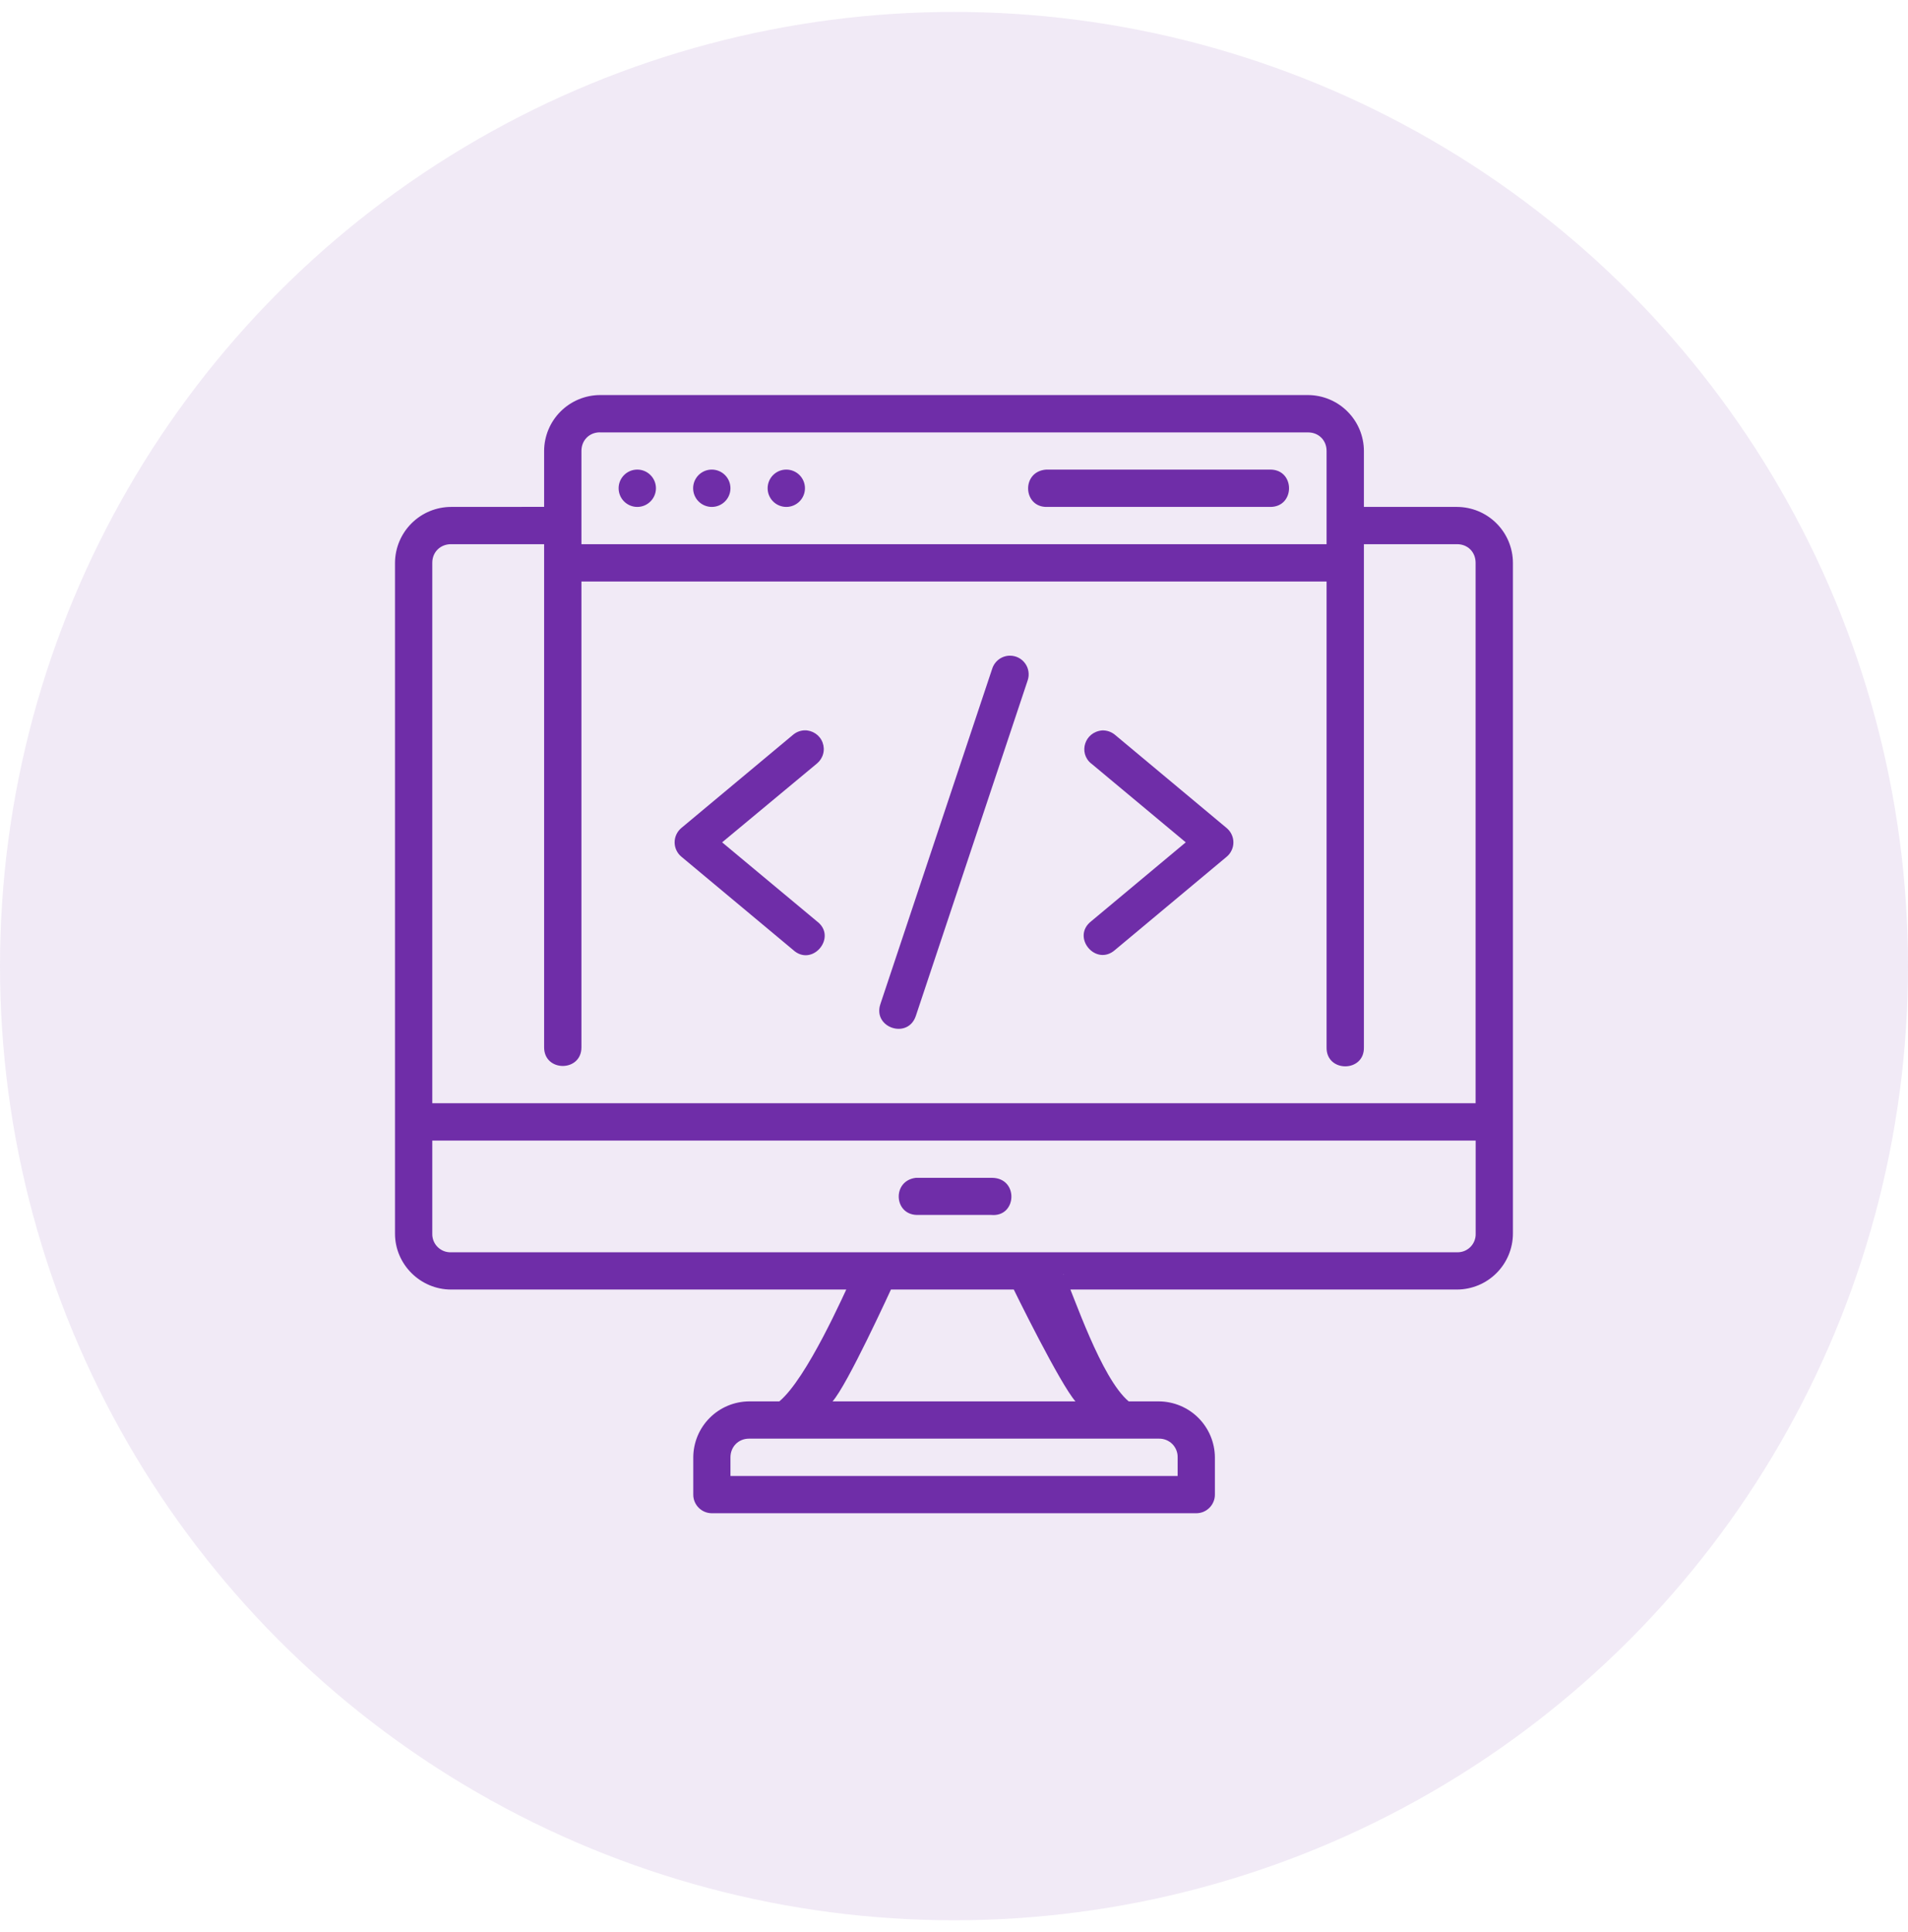
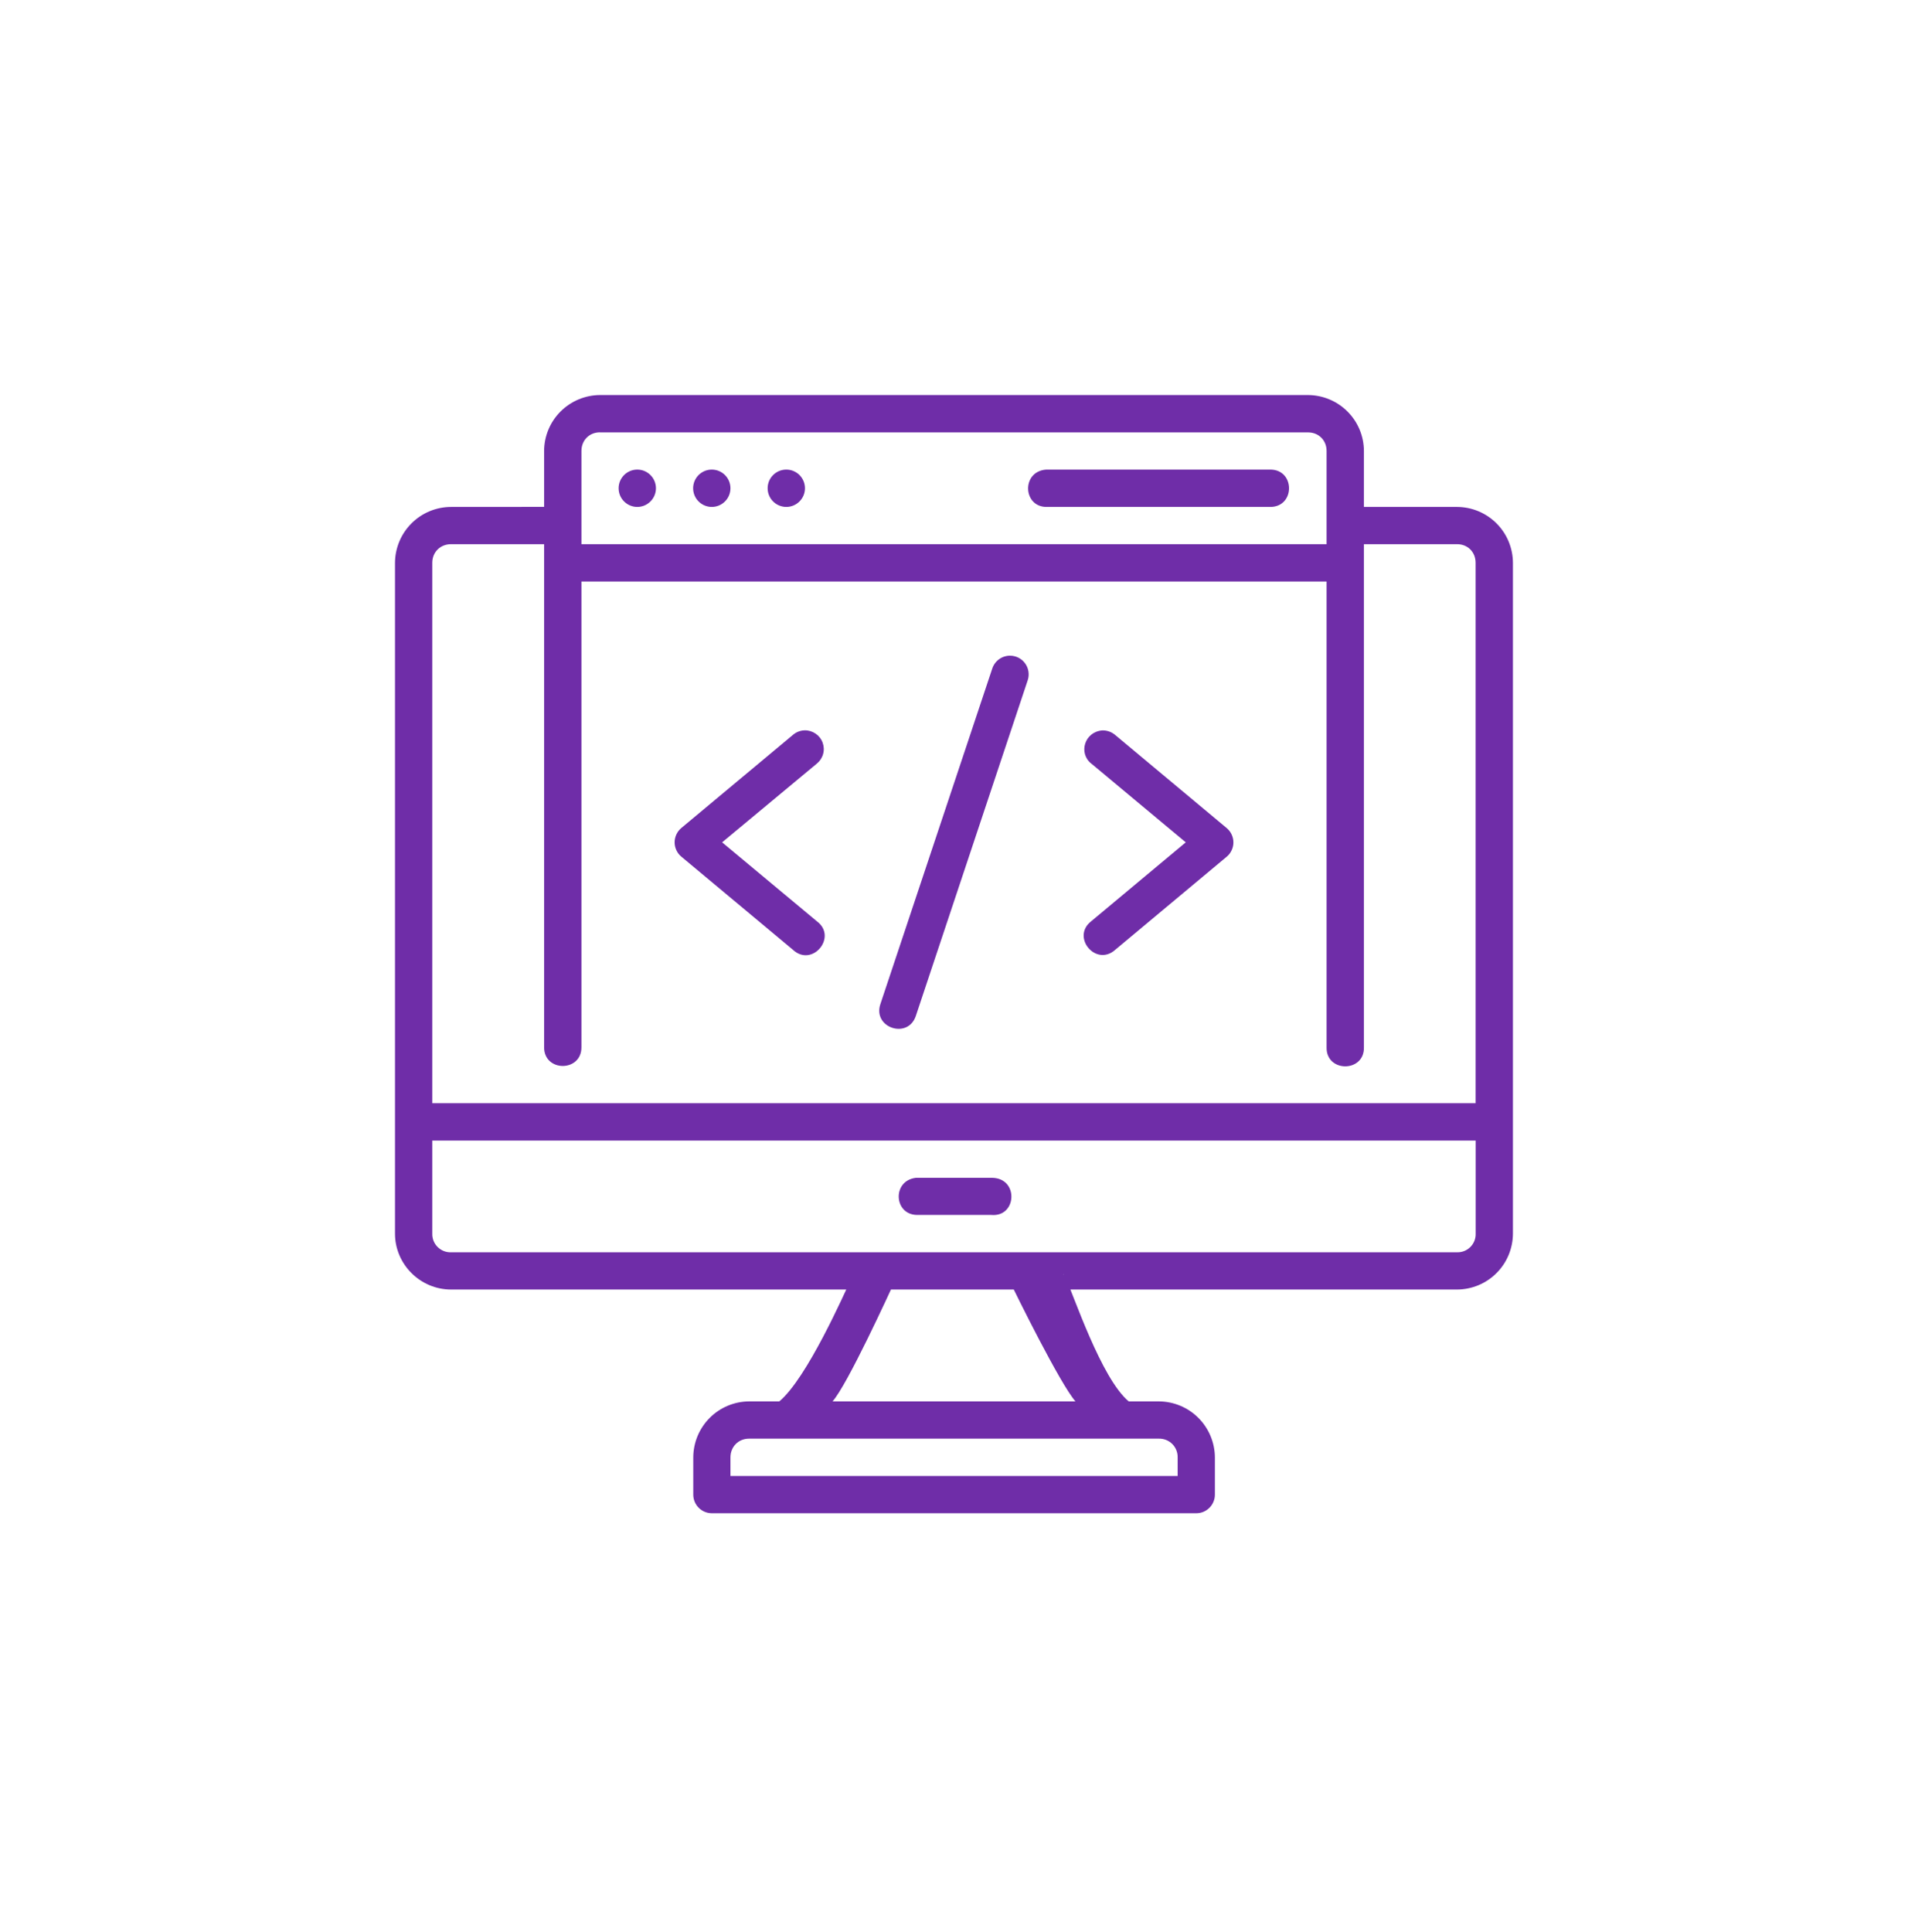
<svg xmlns="http://www.w3.org/2000/svg" width="80" height="81" viewBox="0 0 80 81" fill="none">
-   <circle cx="40" cy="40.5" r="40" fill="#6F2DA8" fill-opacity="0.1" />
  <path d="M25.158 16.561C24.538 16.564 23.943 16.811 23.504 17.25C23.065 17.688 22.817 18.282 22.814 18.903V43.905C22.814 44.947 24.379 44.947 24.379 43.905V24.378H55.622V43.905C55.599 44.968 57.211 44.968 57.187 43.905V18.903C57.184 18.283 56.937 17.689 56.498 17.251C56.06 16.812 55.466 16.565 54.846 16.561H25.158ZM25.158 18.127H54.846C55.289 18.127 55.622 18.457 55.622 18.903V22.813H24.379V18.903C24.379 18.457 24.709 18.124 25.155 18.124L25.158 18.127ZM26.72 19.686C26.617 19.686 26.516 19.706 26.421 19.745C26.326 19.785 26.239 19.842 26.167 19.915C26.094 19.988 26.037 20.074 25.997 20.169C25.958 20.264 25.938 20.365 25.938 20.468C25.938 20.571 25.958 20.673 25.997 20.767C26.037 20.863 26.094 20.949 26.167 21.021C26.239 21.094 26.326 21.152 26.421 21.191C26.516 21.23 26.617 21.251 26.72 21.251C26.928 21.251 27.127 21.168 27.273 21.021C27.42 20.875 27.503 20.676 27.503 20.468C27.503 20.261 27.42 20.061 27.273 19.915C27.127 19.768 26.928 19.686 26.72 19.686ZM29.844 19.686C29.741 19.686 29.64 19.706 29.545 19.745C29.45 19.785 29.364 19.842 29.291 19.915C29.218 19.988 29.161 20.074 29.121 20.169C29.082 20.264 29.062 20.365 29.062 20.468C29.062 20.571 29.082 20.673 29.121 20.767C29.161 20.863 29.218 20.949 29.291 21.021C29.364 21.094 29.45 21.152 29.545 21.191C29.64 21.23 29.741 21.251 29.844 21.251C30.052 21.251 30.251 21.168 30.398 21.021C30.544 20.875 30.627 20.676 30.627 20.468C30.627 20.261 30.544 20.061 30.398 19.915C30.251 19.768 30.052 19.686 29.844 19.686ZM32.968 19.686C32.866 19.686 32.764 19.706 32.669 19.745C32.574 19.785 32.488 19.842 32.415 19.915C32.342 19.988 32.285 20.074 32.245 20.169C32.206 20.264 32.186 20.365 32.186 20.468C32.186 20.571 32.206 20.673 32.245 20.767C32.285 20.863 32.342 20.949 32.415 21.021C32.488 21.094 32.574 21.152 32.669 21.191C32.764 21.23 32.866 21.251 32.968 21.251C33.176 21.251 33.375 21.168 33.522 21.021C33.668 20.875 33.751 20.676 33.751 20.468C33.751 20.261 33.668 20.061 33.522 19.915C33.375 19.768 33.176 19.686 32.968 19.686ZM43.867 19.686C42.813 19.759 42.884 21.277 43.906 21.251H53.284C54.302 21.227 54.302 19.709 53.284 19.686H43.867ZM18.91 21.251C18.289 21.253 17.694 21.5 17.255 21.939C16.815 22.377 16.566 22.971 16.562 23.592V51.718C16.562 53.002 17.625 54.059 18.91 54.059H61.094C61.714 54.056 62.308 53.809 62.746 53.37C63.185 52.932 63.432 52.338 63.435 51.718V23.592C63.432 22.972 63.185 22.378 62.746 21.94C62.308 21.501 61.714 21.254 61.094 21.251H56.358C55.295 21.227 55.686 22.836 56.749 22.813H61.094C61.54 22.813 61.87 23.143 61.87 23.592V46.249H18.125V23.592C18.125 23.143 18.464 22.813 18.91 22.813H23.504C24.567 22.836 24.567 21.227 23.504 21.248L18.91 21.251ZM42.355 27.487C42.188 27.485 42.024 27.538 41.889 27.636C41.753 27.734 41.653 27.874 41.602 28.033L36.913 42.094C36.583 43.084 38.065 43.58 38.399 42.591L43.088 28.526C43.128 28.409 43.141 28.284 43.123 28.16C43.106 28.038 43.06 27.92 42.988 27.819C42.917 27.717 42.822 27.634 42.712 27.576C42.602 27.519 42.48 27.488 42.355 27.487ZM45.751 32.005L49.717 35.312L45.751 38.622C44.904 39.283 45.949 40.535 46.755 39.821L51.435 35.914C51.523 35.841 51.593 35.749 51.641 35.645C51.69 35.542 51.715 35.429 51.715 35.315C51.715 35.201 51.69 35.088 51.641 34.984C51.593 34.881 51.523 34.789 51.435 34.715L46.752 30.806C46.601 30.68 46.409 30.613 46.212 30.62C45.474 30.685 45.208 31.565 45.751 32.008V32.005ZM33.733 30.617C33.556 30.623 33.387 30.688 33.252 30.803L28.566 34.712C28.478 34.786 28.408 34.878 28.36 34.981C28.311 35.085 28.286 35.198 28.286 35.312C28.286 35.426 28.311 35.539 28.36 35.643C28.408 35.746 28.478 35.838 28.566 35.911L33.249 39.818C34.055 40.568 35.133 39.275 34.247 38.619L30.278 35.312L34.253 32.008C34.379 31.904 34.47 31.764 34.513 31.606C34.556 31.448 34.547 31.281 34.49 31.128C34.433 30.974 34.329 30.843 34.193 30.752C34.057 30.661 33.897 30.612 33.733 30.617ZM18.125 47.814H61.873V51.718C61.876 51.821 61.858 51.923 61.82 52.019C61.782 52.114 61.725 52.201 61.653 52.274C61.58 52.347 61.493 52.404 61.398 52.443C61.302 52.481 61.2 52.5 61.097 52.497H18.91C18.806 52.501 18.703 52.483 18.607 52.445C18.511 52.407 18.423 52.349 18.349 52.276C18.276 52.204 18.218 52.116 18.179 52.02C18.141 51.924 18.122 51.821 18.125 51.718V47.814ZM41.605 49.376H38.401C37.404 49.494 37.471 50.906 38.437 50.932H41.564C42.636 51.03 42.724 49.397 41.605 49.376ZM36.382 53.476C36.228 53.473 36.121 53.394 35.992 53.476C35.862 53.558 35.816 53.336 35.753 53.476C35.375 54.282 33.839 57.771 32.676 58.748H31.406C30.786 58.753 30.192 59.002 29.755 59.442C29.317 59.881 29.07 60.475 29.068 61.096V62.652C29.065 63.083 29.413 63.434 29.844 63.437H50.157C50.26 63.437 50.362 63.417 50.457 63.378C50.552 63.338 50.638 63.28 50.711 63.207C50.784 63.134 50.841 63.048 50.88 62.952C50.92 62.857 50.94 62.755 50.939 62.652V61.096C50.935 60.475 50.687 59.881 50.248 59.441C49.81 59.002 49.215 58.753 48.595 58.748H47.325C46.164 57.774 45.017 54.282 44.639 53.476C44.601 53.376 44.568 53.455 44.493 53.378C44.418 53.302 44.69 53.46 44.591 53.42C44.591 52.443 44.502 53.571 44.395 53.574C44.288 53.577 43.734 53.431 43.636 53.476C43.539 53.522 43.197 53.298 43.126 53.378C43.055 53.459 42.915 53.374 42.882 53.476C42.849 53.578 42.53 53.516 42.54 53.623C42.55 53.729 42.244 53.529 42.296 53.623C42.6 54.272 44.464 58.037 45.093 58.748H34.908C35.534 58.04 37.255 54.278 37.559 53.623C37.616 53.505 37.273 53.802 37.266 53.671C37.26 53.541 37.09 53.783 37.022 53.671C36.954 53.56 36.843 53.688 36.729 53.623C36.616 53.557 36.616 53.626 36.485 53.623L36.382 53.476ZM31.406 60.31H48.592C48.696 60.308 48.799 60.327 48.895 60.365C48.992 60.404 49.079 60.462 49.153 60.535C49.226 60.608 49.284 60.696 49.322 60.792C49.361 60.889 49.38 60.992 49.377 61.096V61.875H30.627V61.096C30.627 60.65 30.96 60.31 31.406 60.31Z" fill="#6F2DA8" />
</svg>